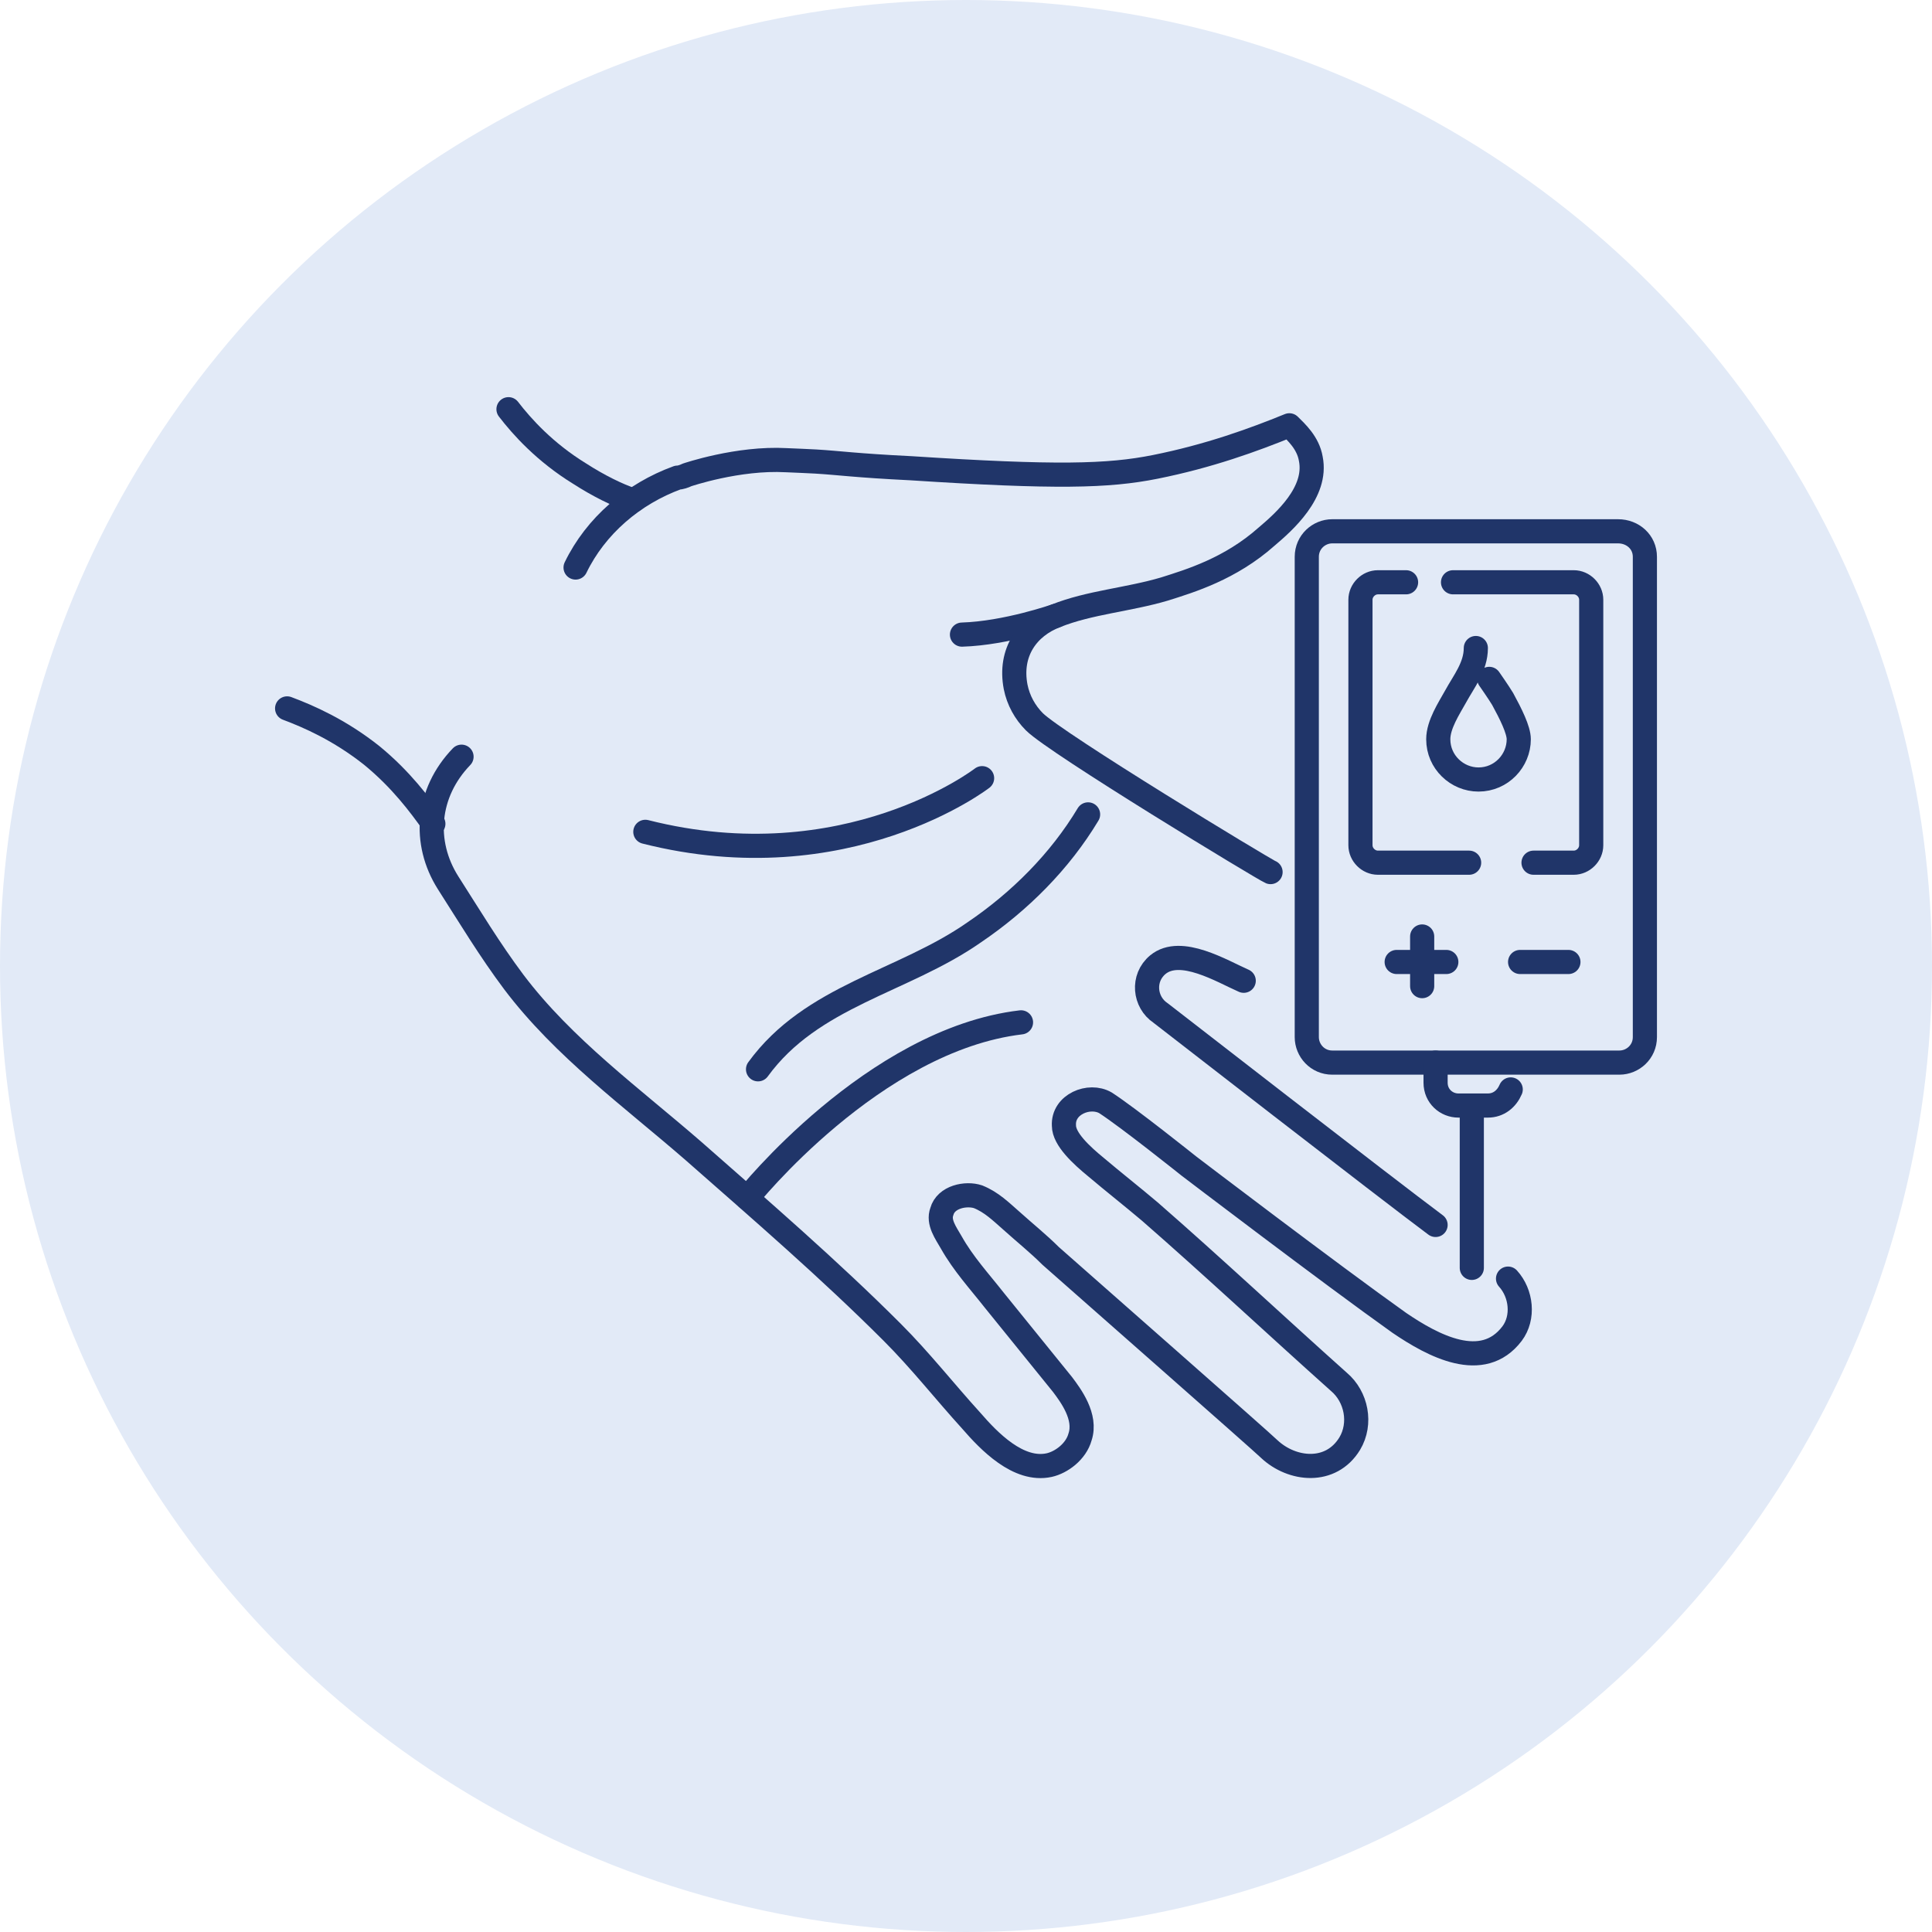
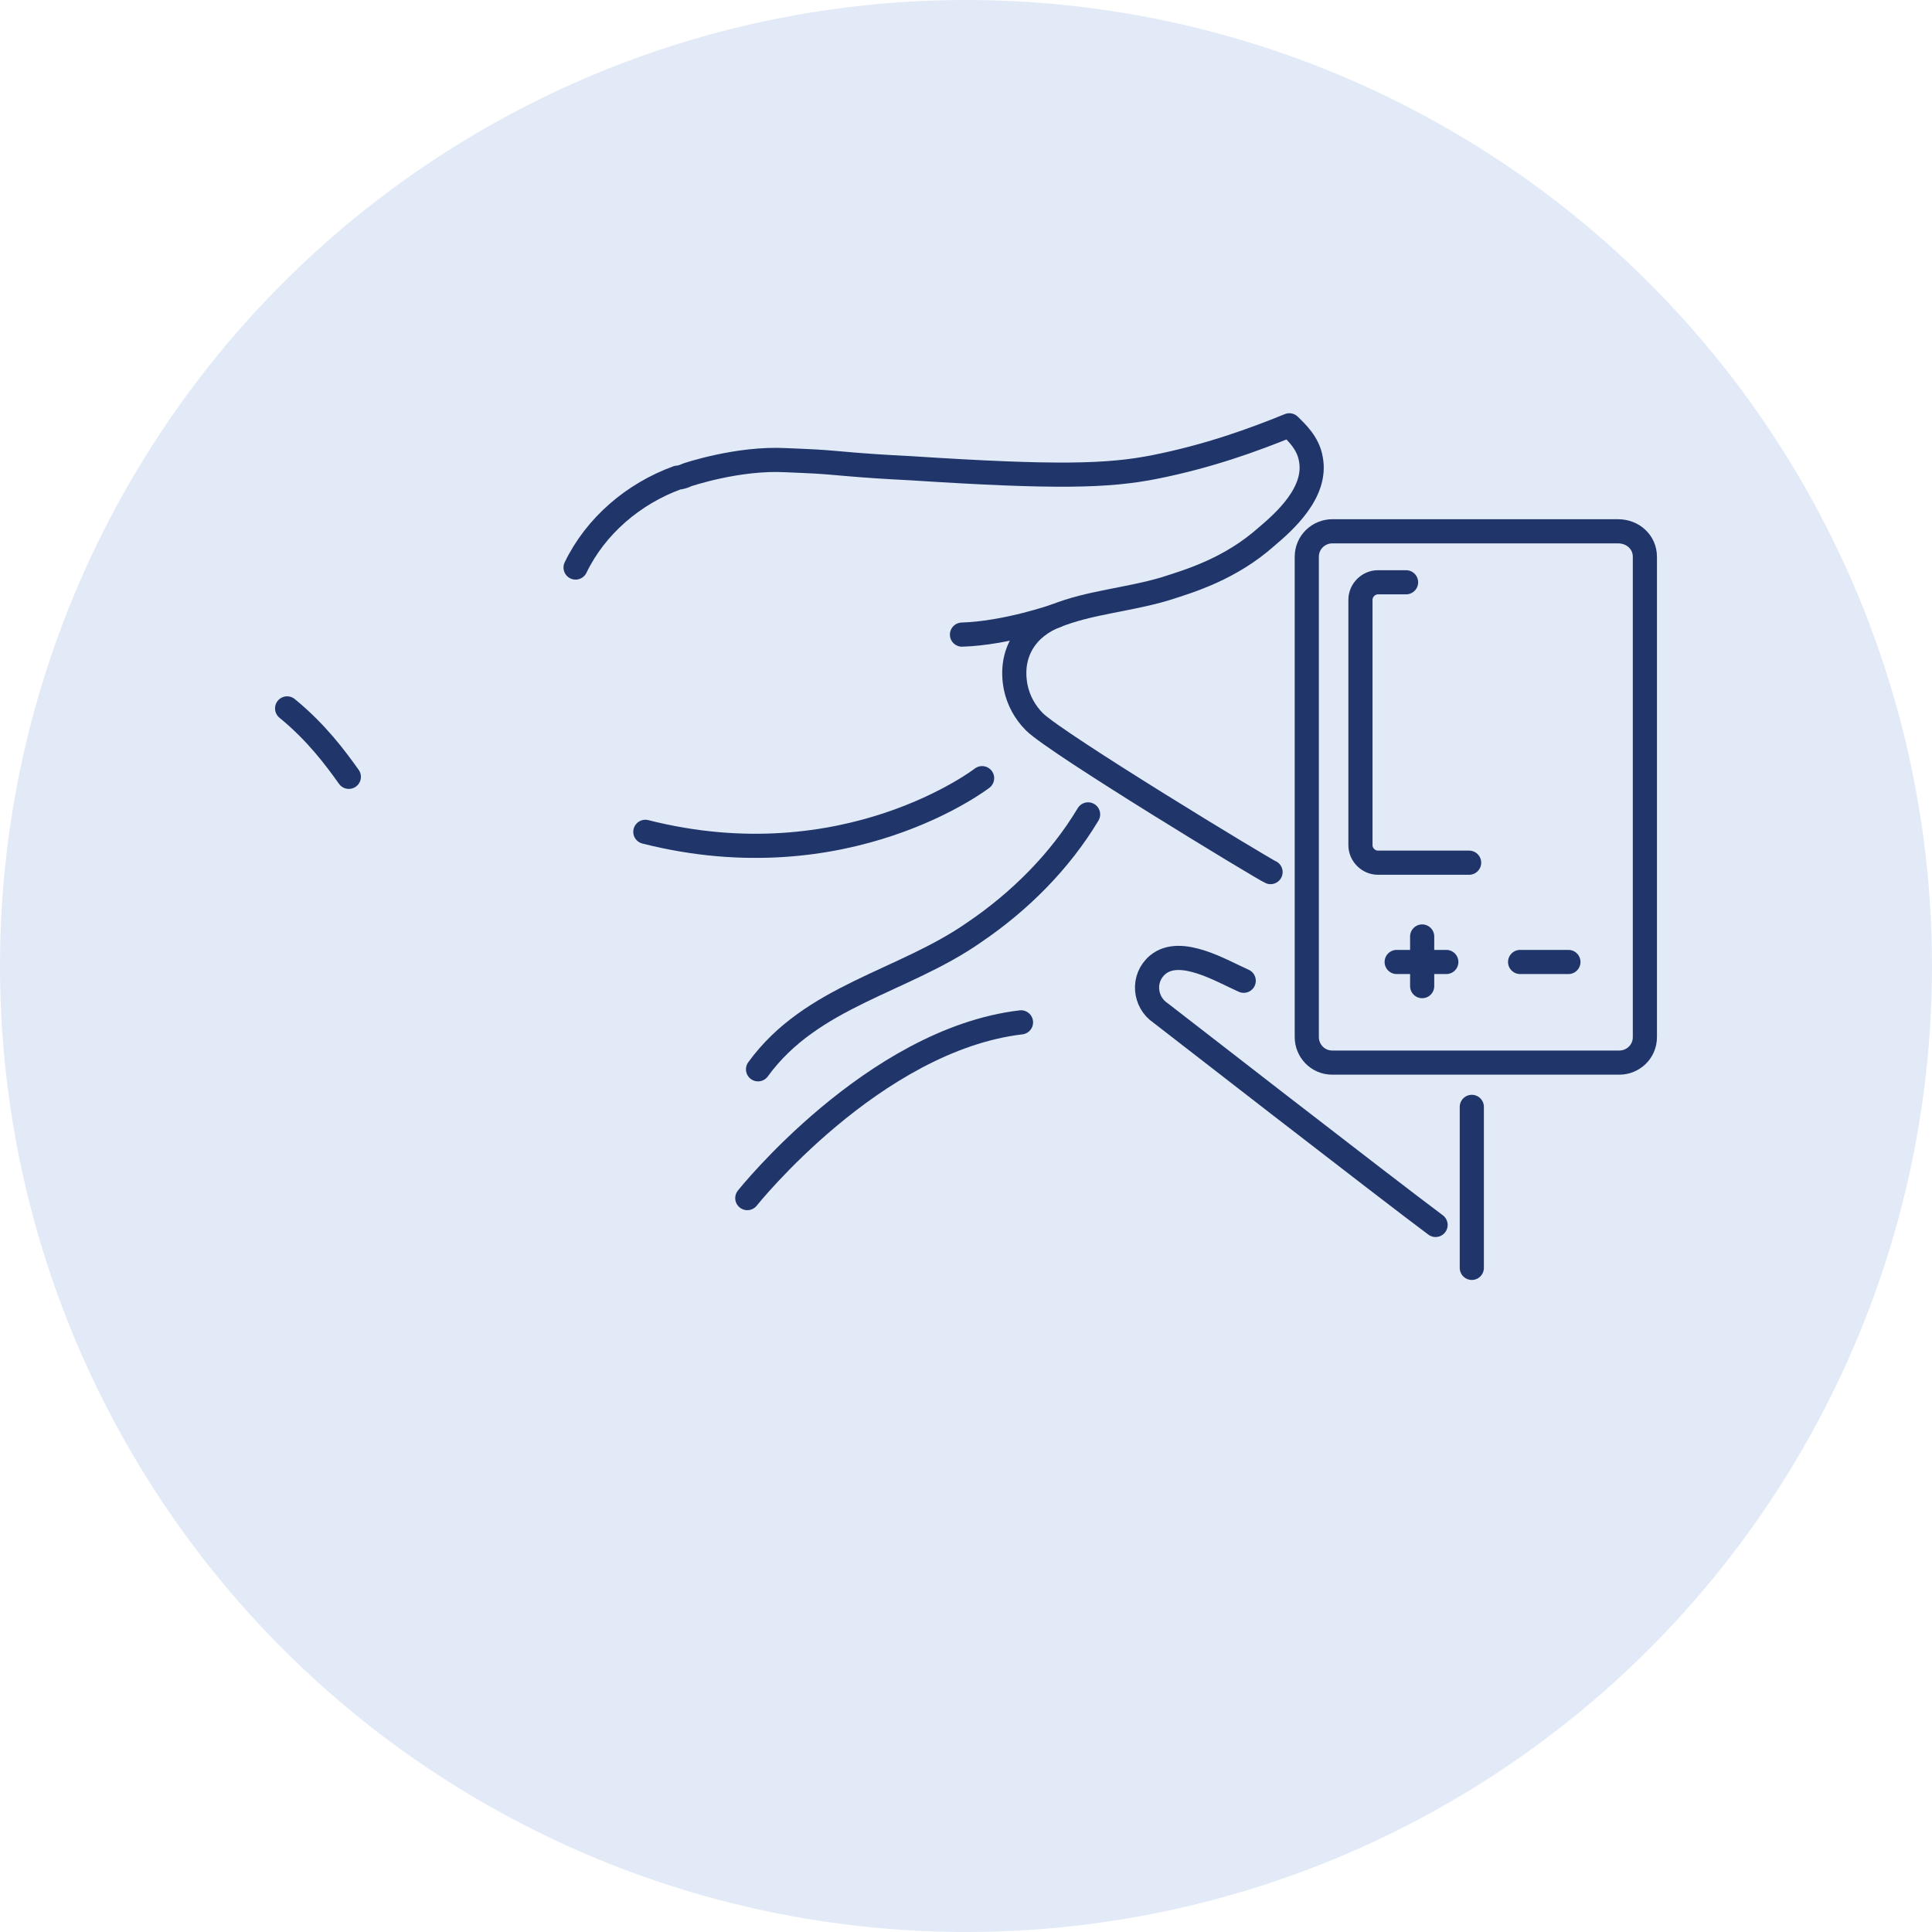
<svg xmlns="http://www.w3.org/2000/svg" version="1.1" id="Layer_1" x="0px" y="0px" width="144px" height="144px" viewBox="0 0 144 144" style="enable-background:new 0 0 144 144;" xml:space="preserve">
  <style type="text/css"> .st0{fill:#E2EAF7;} .st1{fill:none;stroke:#203569;stroke-width:1.8;stroke-linecap:round;stroke-linejoin:round;} </style>
  <circle class="st0" cx="72" cy="72" r="72" />
  <g id="XMLID_691_">
    <g id="XMLID_665_">
      <g id="XMLID_199_">
        <path id="XMLID_209_" class="st1" d="M78.7,45.9c0,0-3.7,1.3-7,1.4" />
-         <path id="XMLID_207_" class="st1" d="M47.2,37.3c-1.2-0.4-2.6-1.1-4-2c-2.6-1.6-4.3-3.5-5.3-4.8" />
-         <path id="XMLID_206_" class="st1" d="M21.4,52.8c1.6,0.6,3.9,1.6,6.3,3.5c2.2,1.8,3.6,3.7,4.6,5.1" />
+         <path id="XMLID_206_" class="st1" d="M21.4,52.8c2.2,1.8,3.6,3.7,4.6,5.1" />
        <path id="XMLID_204_" class="st1" d="M81.1,60.7c-2.1,3.5-5.1,6.5-8.5,8.8c-5.3,3.7-12.1,4.7-16.1,10.2" />
        <path id="XMLID_203_" class="st1" d="M73.2,58c0,0-10.1,7.8-25.1,4" />
        <path id="XMLID_202_" class="st1" d="M55.7,89.3c0,0,9.4-11.8,20.4-13.1" />
        <path id="XMLID_649_" class="st1" d="M94.7,65c-0.5-0.2-16-9.6-17.6-11.2c-0.7-0.7-1.2-1.6-1.4-2.6c-0.5-2.6,0.9-4.5,3-5.3 c2.5-1,5.4-1.2,8.1-2c1.9-0.6,4.9-1.5,7.6-3.9c1.3-1.1,3.8-3.3,3.3-5.8c-0.2-1.2-1.1-2-1.6-2.5c-2.7,1.1-6,2.3-10,3.1 c-3.5,0.7-7.4,0.8-18.2,0.1c-4.1-0.2-5.4-0.4-7.1-0.5c0,0-2-0.1-2.2-0.1c-3.6-0.2-7.4,1.1-7.4,1.1c-0.2,0.1-0.5,0.2-0.7,0.2 c-3.3,1.2-6.1,3.6-7.6,6.7" />
        <path id="XMLID_200_" class="st1" d="M107,91.3c-3.5-2.6-20.5-15.8-20.5-15.8c-1.2-0.8-1.4-2.6-0.2-3.6c1.7-1.4,4.8,0.5,6.4,1.2" />
-         <path id="XMLID_196_" class="st1" d="M34.4,56.4c-2.6,2.7-2.9,6.4-1,9.4c1.6,2.5,3.1,5,4.9,7.4c3.7,4.9,8.8,8.6,13.4,12.6 c5,4.4,10.1,8.8,14.8,13.5c2.1,2.1,3.9,4.4,5.9,6.6c1.3,1.5,3.5,3.8,5.8,3.3c0.9-0.2,2-1,2.3-2.1c0.5-1.5-0.7-3.1-1.3-3.9 c-1.7-2.1-3.4-4.2-5.1-6.3c-1.1-1.4-2.3-2.7-3.2-4.3c-0.4-0.7-1-1.5-0.7-2.3c0.3-1.1,1.8-1.4,2.7-1.1c1,0.4,1.7,1.1,2.5,1.8 c1,0.9,2,1.7,2.9,2.6c2.6,2.3,15.8,13.9,16.3,14.4c1.7,1.6,4.6,1.9,6-0.4c0.9-1.5,0.5-3.5-0.8-4.6c-4.7-4.2-9.4-8.6-14.1-12.7 c-1.3-1.1-2.7-2.2-4-3.3c-1.1-0.9-2.4-2.1-2.4-3.1c-0.1-1.6,1.9-2.4,3.1-1.7c1.7,1.1,6.2,4.7,6.2,4.7s10.5,8,15.7,11.7 c2.5,1.7,6.2,3.7,8.4,0.8c0,0,0,0,0,0c0.9-1.2,0.7-3-0.3-4.1" />
      </g>
      <g id="XMLID_185_">
-         <path id="XMLID_1103_" class="st1" d="M110,48.3c0,1.4-0.9,2.5-1.5,3.6c-0.5,0.9-1.3,2.1-1.3,3.2c0,1.7,1.4,3,3,3 c1.7,0,3-1.4,3-3c0-0.7-0.6-1.9-1.2-3c-0.3-0.5-1-1.5-1-1.5" />
        <g id="XMLID_186_">
          <path id="XMLID_644_" class="st1" d="M122.6,41.5v35.8c0,1.1-0.9,1.9-1.9,1.9H99.3c-1.1,0-1.9-0.9-1.9-1.9V41.5 c0-1.1,0.9-1.9,1.9-1.9h21.3C121.7,39.6,122.6,40.4,122.6,41.5z" />
-           <path id="XMLID_664_" class="st1" d="M108.3,43.4h9c0.7,0,1.3,0.6,1.3,1.3V63c0,0.7-0.6,1.3-1.3,1.3h-3" />
          <path id="XMLID_188_" class="st1" d="M109.5,64.3h-6.8c-0.7,0-1.3-0.6-1.3-1.3V44.7c0-0.7,0.6-1.3,1.3-1.3h2.1" />
        </g>
        <g id="XMLID_654_">
          <g id="XMLID_194_">
            <line id="XMLID_190_" class="st1" x1="106" y1="69.8" x2="106" y2="73.5" />
            <line id="XMLID_187_" class="st1" x1="107.8" y1="71.7" x2="104.1" y2="71.7" />
          </g>
          <line id="XMLID_197_" class="st1" x1="116.9" y1="71.7" x2="113.3" y2="71.7" />
        </g>
      </g>
-       <path id="XMLID_666_" class="st1" d="M107,79.2v1.5c0,1,0.8,1.7,1.7,1.7h2.2c0.8,0,1.4-0.5,1.7-1.2" />
    </g>
    <line id="XMLID_667_" class="st1" x1="109.7" y1="82.5" x2="109.7" y2="94.5" />
  </g>
</svg>